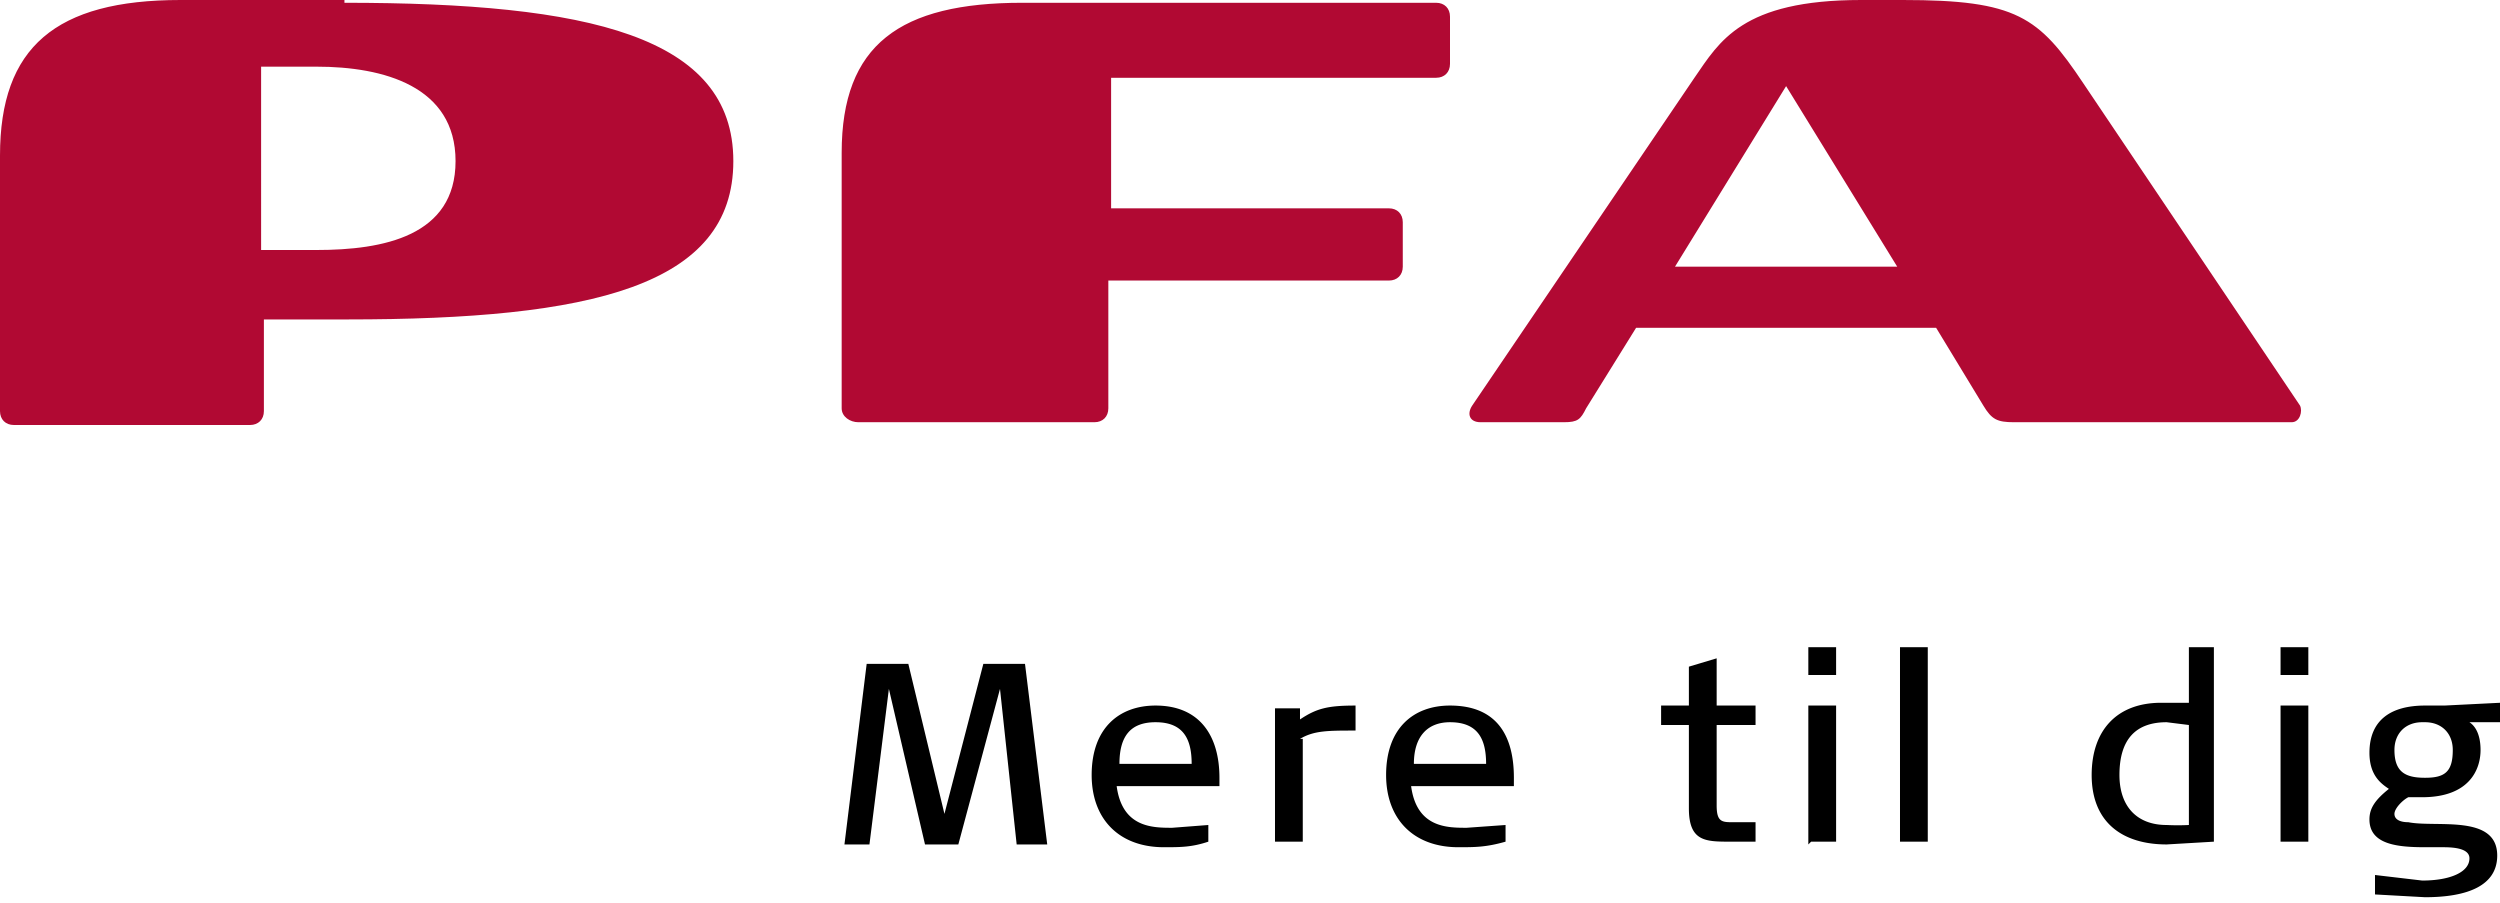
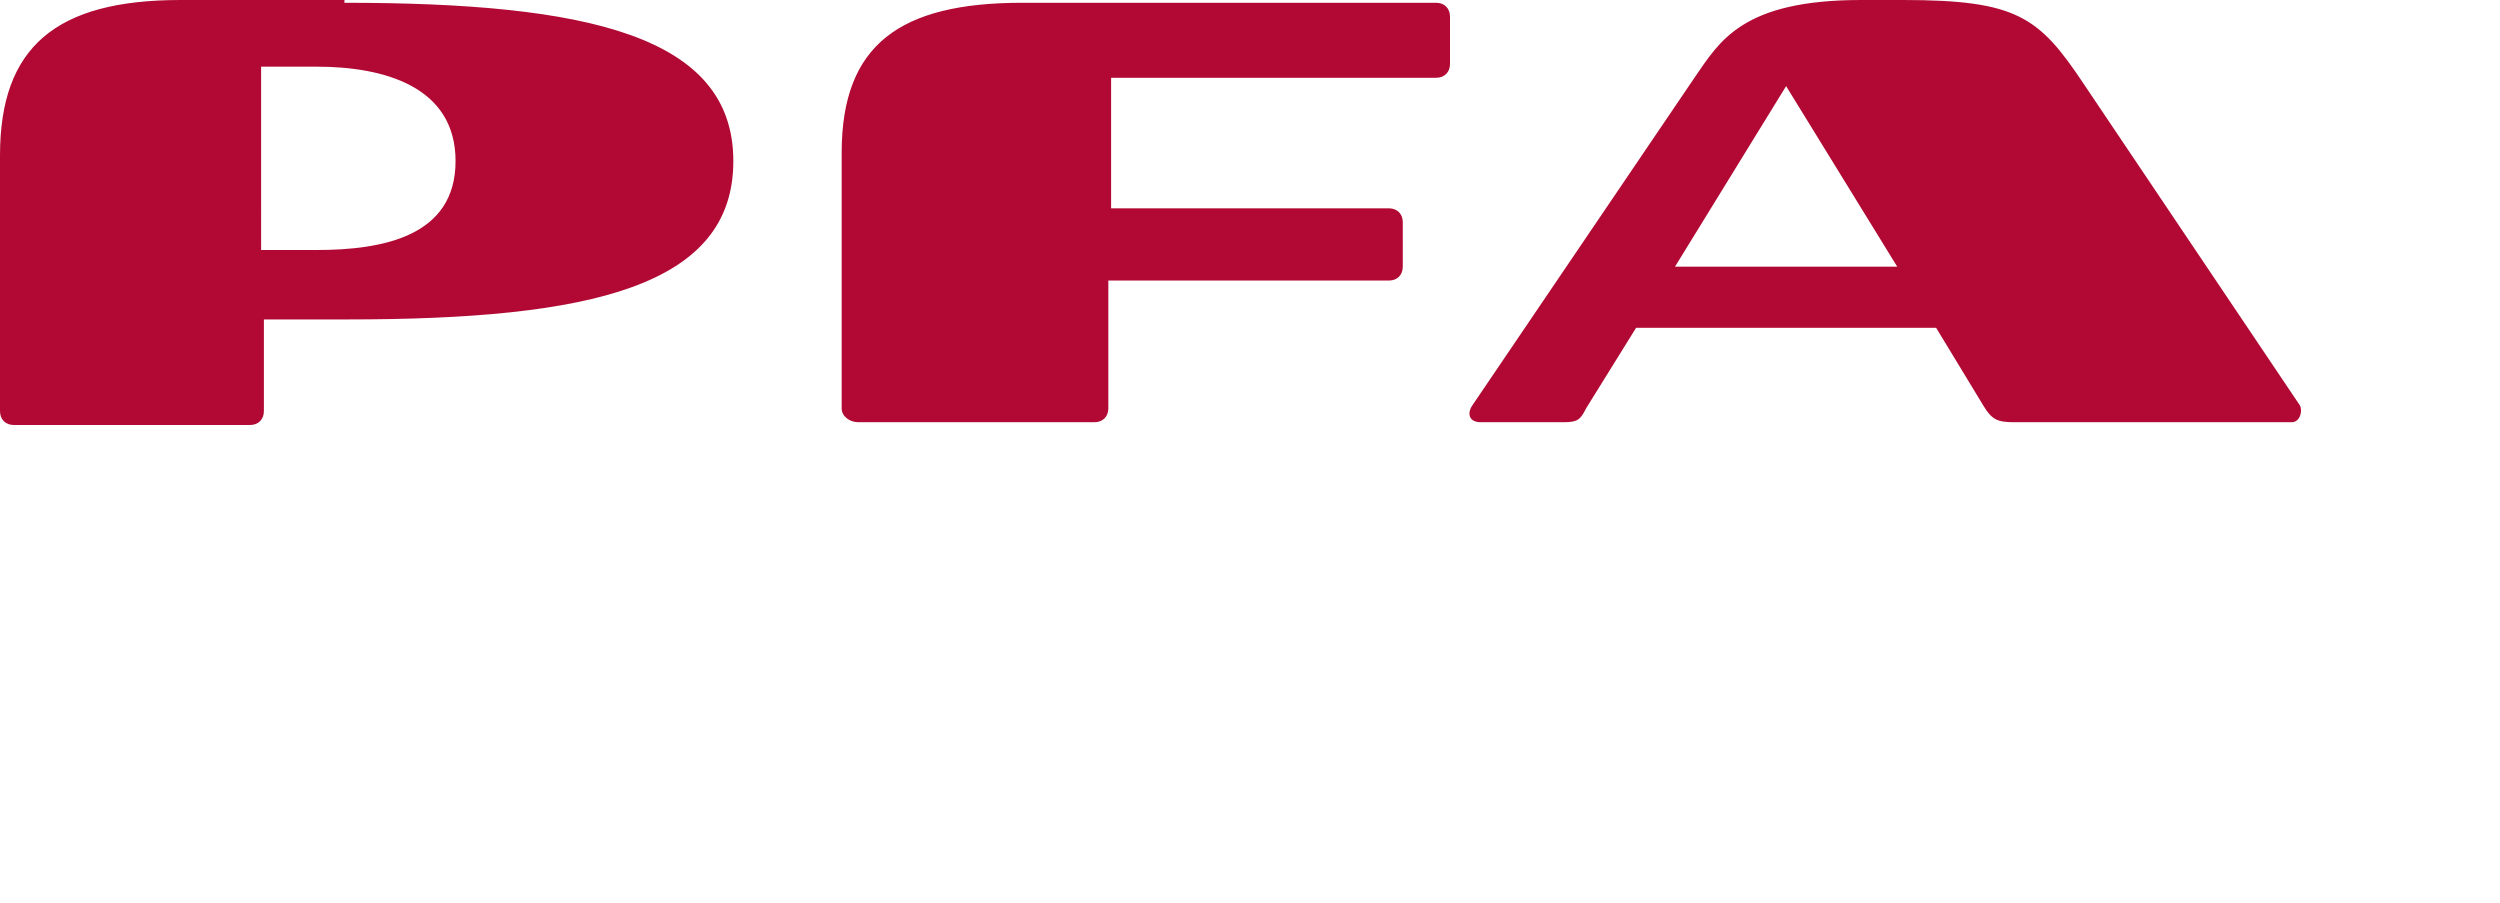
<svg xmlns="http://www.w3.org/2000/svg" width="90" height="32.5" xml:space="preserve">
  <path fill="#B10933" d="M11.4 9h-2V2.4h2c2.4 0 5 .7 5 3.4S13.8 9 11.4 9m1-9H6.5C2 0 0 1.7 0 5.6v9.2c0 .3.2.5.5.5H9c.3 0 .5-.2.5-.5v-3.3h3c8.8 0 13.9-1.2 13.9-5.7S21.2.1 12.4.1m24.4 0c-4.4 0-6.5 1.5-6.5 5.4v9.2c0 .3.3.5.6.5h8.5c.3 0 .5-.2.5-.5v-4.6H50c.3 0 .5-.2.5-.5V8c0-.3-.2-.5-.5-.5H40V2.8h11.7c.3 0 .5-.2.5-.5V.6c0-.3-.2-.5-.5-.5H36.8zm23.5 9.5 4-6.5 4 6.5h-8zm22.5 5L75 3C73.4.6 72.6 0 68.5 0H67c-4.3 0-5.1 1.5-6 2.8L53 14.6c-.2.3-.1.6.3.6h3c.5 0 .6-.1.8-.5l1.8-2.9h10.8l1.7 2.8c.3.5.5.6 1.1.6h10c.3 0 .4-.4.3-.6" />
-   <path d="m36.6 30.4-.6-5.6-1.5 5.6h-1.2L32 24.8l-.7 5.6h-.9l.8-6.5h1.5l1.3 5.4 1.4-5.4h1.5l.8 6.5h-1zm7.3-2.1V28c0-1.5-.7-2.6-2.3-2.6-1.3 0-2.3.8-2.3 2.5 0 1.6 1 2.6 2.6 2.6.6 0 1 0 1.6-.2v-.6l-1.3.1c-.7 0-1.8 0-2-1.5H44zM41.6 26c1 0 1.3.6 1.3 1.5h-2.6c0-1 .4-1.5 1.3-1.5m5.2.6c.5-.3 1-.3 2-.3v-.9c-1 0-1.4.1-2 .5v-.4h-.9v4.8h1v-3.7m7.6 1.6V28c0-1.5-.6-2.6-2.3-2.6-1.3 0-2.3.8-2.3 2.5 0 1.6 1 2.6 2.6 2.6.6 0 1 0 1.7-.2v-.6l-1.4.1c-.7 0-1.8 0-2-1.5h3.7zM52.2 26c1 0 1.3.6 1.3 1.5h-2.6c0-1 .5-1.5 1.3-1.5m11 .1v-.7h-1.4v-1.7l-1 .3v1.4h-1v.7h1v3c0 1.2.6 1.2 1.5 1.2h.9v-.7h-.8c-.4 0-.6 0-.6-.6v-2.9h1.4zm2-1.8h.9v-1h-1v1zm0 6h.9v-4.9h-1v5zm3.2 0h1v-7h-1v7zm11.3 0v-7h-.9v2h-1c-1.6 0-2.5 1-2.5 2.6 0 1.7 1.1 2.5 2.7 2.5l1.7-.1m-.9-.6a8 8 0 0 1-.8 0c-1.1 0-1.7-.7-1.7-1.8 0-1.3.6-1.9 1.7-1.9l.8.1v3.6zm3.3-5.4h1v-1h-1v1zm0 6h1v-4.9h-1v5zm6.8-4.3H90v-.7l-2 .1h-.7c-1.2 0-2 .5-2 1.7 0 .8.4 1.1.7 1.3-.5.4-.7.7-.7 1.1 0 .9 1 1 2 1h.6c.3 0 1 0 1 .4 0 .5-.7.8-1.7.8l-1.7-.2v.7l1.8.1c1.5 0 2.6-.4 2.6-1.5 0-1.5-2.2-1-3.2-1.2-.3 0-.5-.1-.5-.3 0-.2.3-.5.5-.6h.5c1.7 0 2.1-1 2.1-1.7 0-.4-.1-.8-.4-1m-1.6 0c.6 0 1 .4 1 1 0 .8-.3 1-1 1s-1.1-.2-1.1-1c0-.6.4-1 1-1" />
</svg>